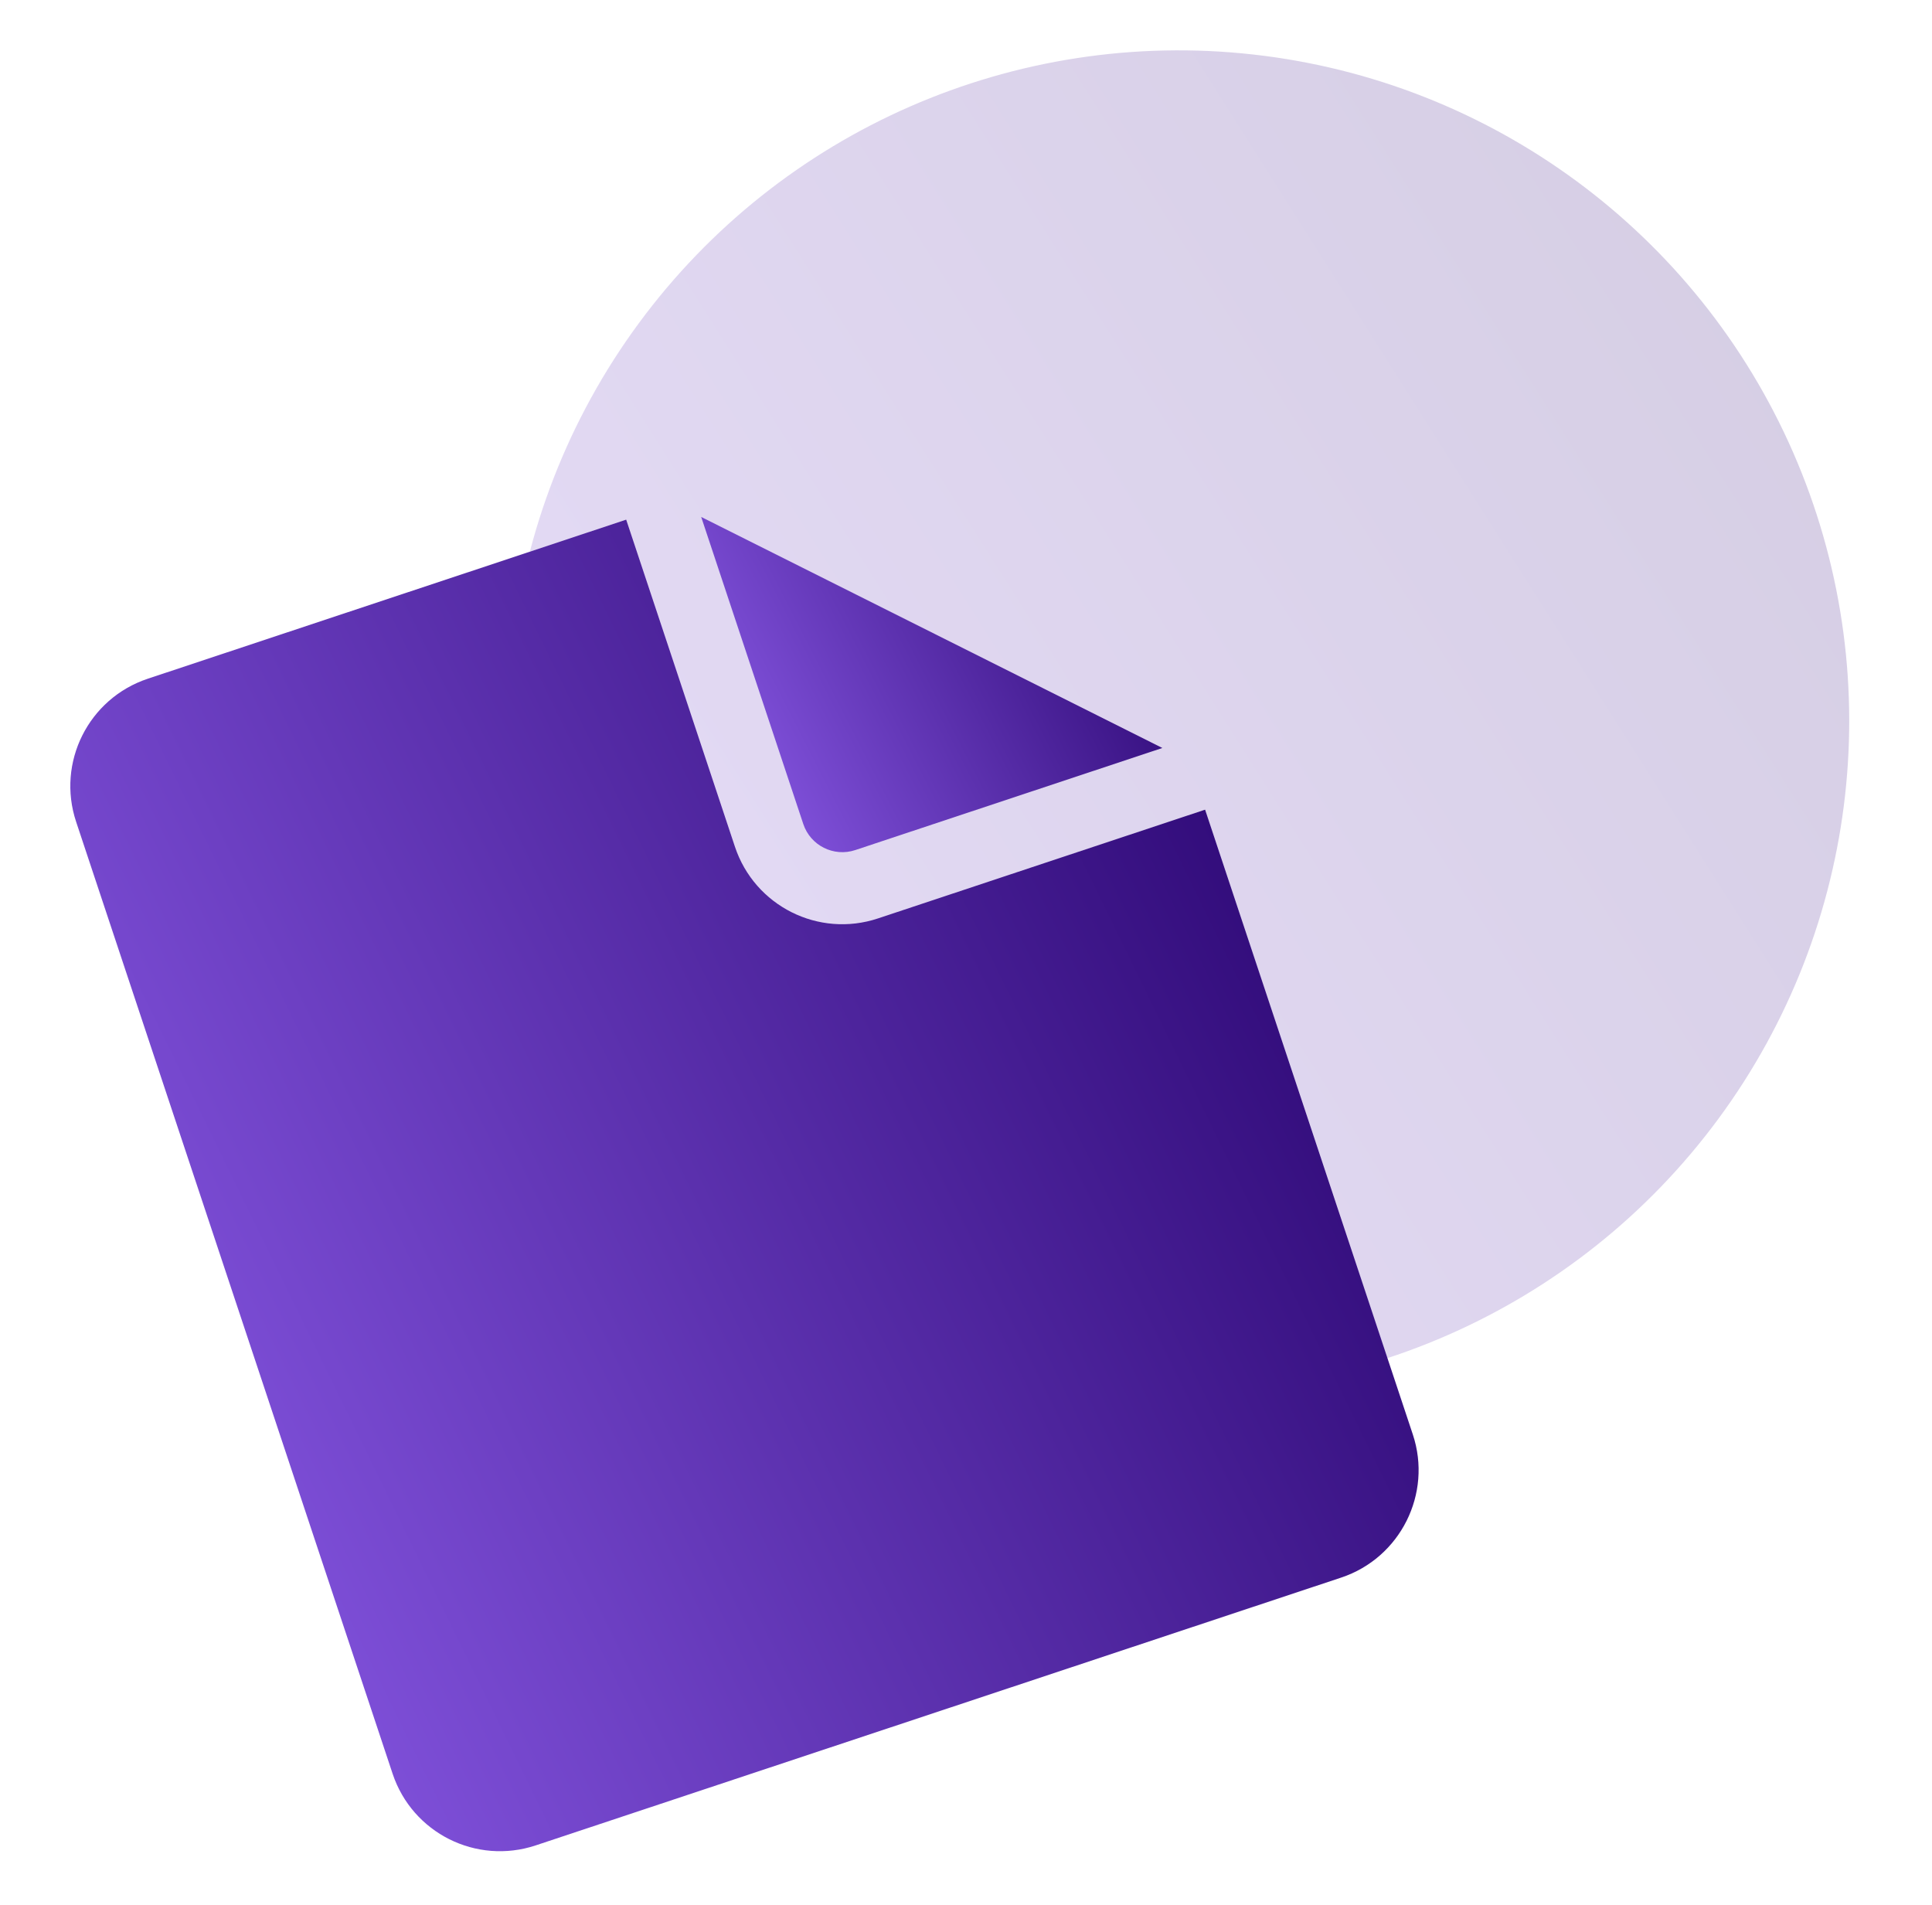
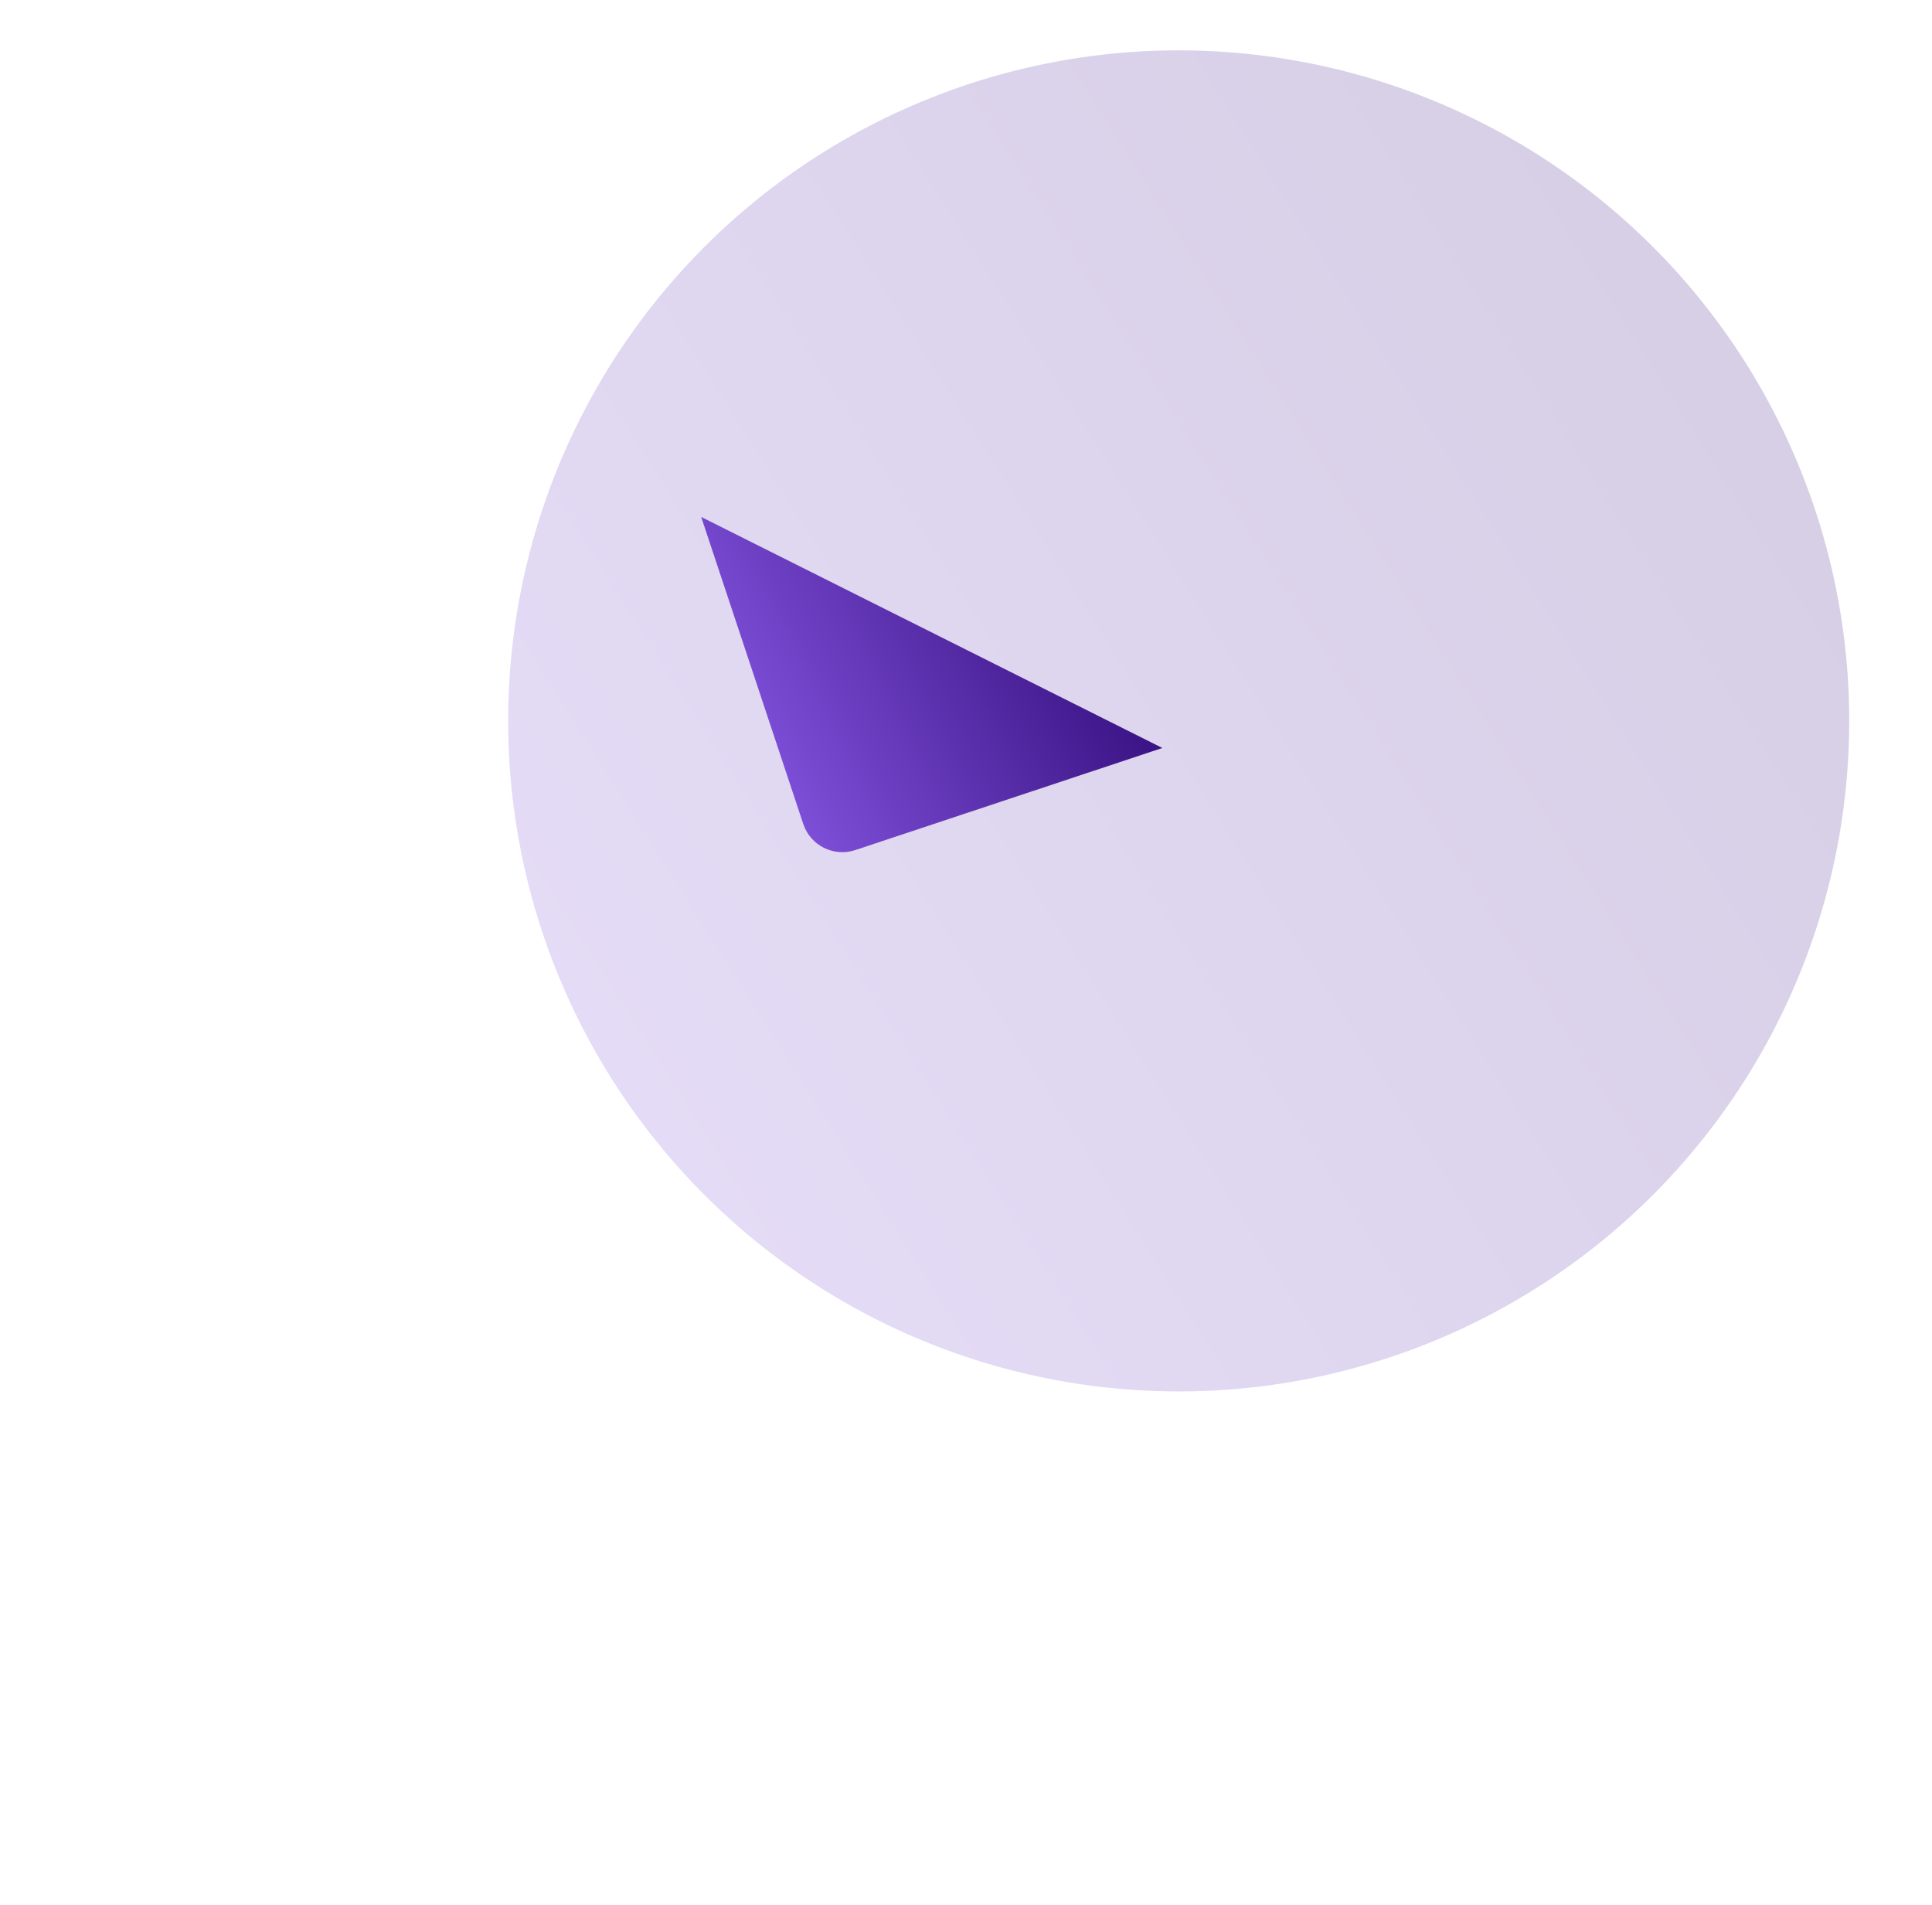
<svg xmlns="http://www.w3.org/2000/svg" width="143" height="141" viewBox="0 0 143 141" fill="none">
  <g clip-path="url(#clip0_703_5497)">
    <circle opacity="0.2" cx="87.243" cy="53.357" r="49.63" transform="rotate(-23.618 87.243 53.357)" fill="url(#paint0_linear_703_5497)" />
    <g clip-path="url(#clip1_703_5497)">
      <path d="M63.307 62.917L86.033 55.361L51.9 38.262L59.456 60.988C59.987 62.585 61.71 63.447 63.307 62.917Z" fill="url(#paint1_linear_703_5497)" />
-       <path d="M64.989 67.976C60.592 69.439 55.856 67.06 54.397 62.67L46.348 38.462L10.942 50.234C6.544 51.696 4.176 56.437 5.635 60.826L29.059 131.28C30.521 135.677 35.261 138.046 39.652 136.586L99.266 116.766C103.649 115.308 106.03 110.557 104.573 106.173L89.197 59.928L64.989 67.976L64.989 67.976Z" fill="url(#paint2_linear_703_5497)" />
    </g>
  </g>
  <defs>
    <linearGradient id="paint0_linear_703_5497" x1="37.613" y1="102.986" x2="143.903" y2="86.682" gradientUnits="userSpaceOnUse">
      <stop stop-color="#7E4FD8" />
      <stop offset="1" stop-color="#330D7C" />
    </linearGradient>
    <linearGradient id="paint1_linear_703_5497" x1="60.417" y1="63.877" x2="86.448" y2="50.55" gradientUnits="userSpaceOnUse">
      <stop stop-color="#7E4FD8" />
      <stop offset="1" stop-color="#330D7C" />
    </linearGradient>
    <linearGradient id="paint2_linear_703_5497" x1="31.702" y1="139.229" x2="109.378" y2="101.292" gradientUnits="userSpaceOnUse">
      <stop stop-color="#7E4FD8" />
      <stop offset="1" stop-color="#330D7C" />
    </linearGradient>
    <clipPath id="clip0_703_5497">
      <rect width="143" height="141" fill="white" />
    </clipPath>
    <clipPath id="clip1_703_5497">
      <rect width="91" height="91" fill="white" transform="translate(-2.428 54.679) rotate(-18.391)" />
    </clipPath>
  </defs>
</svg>